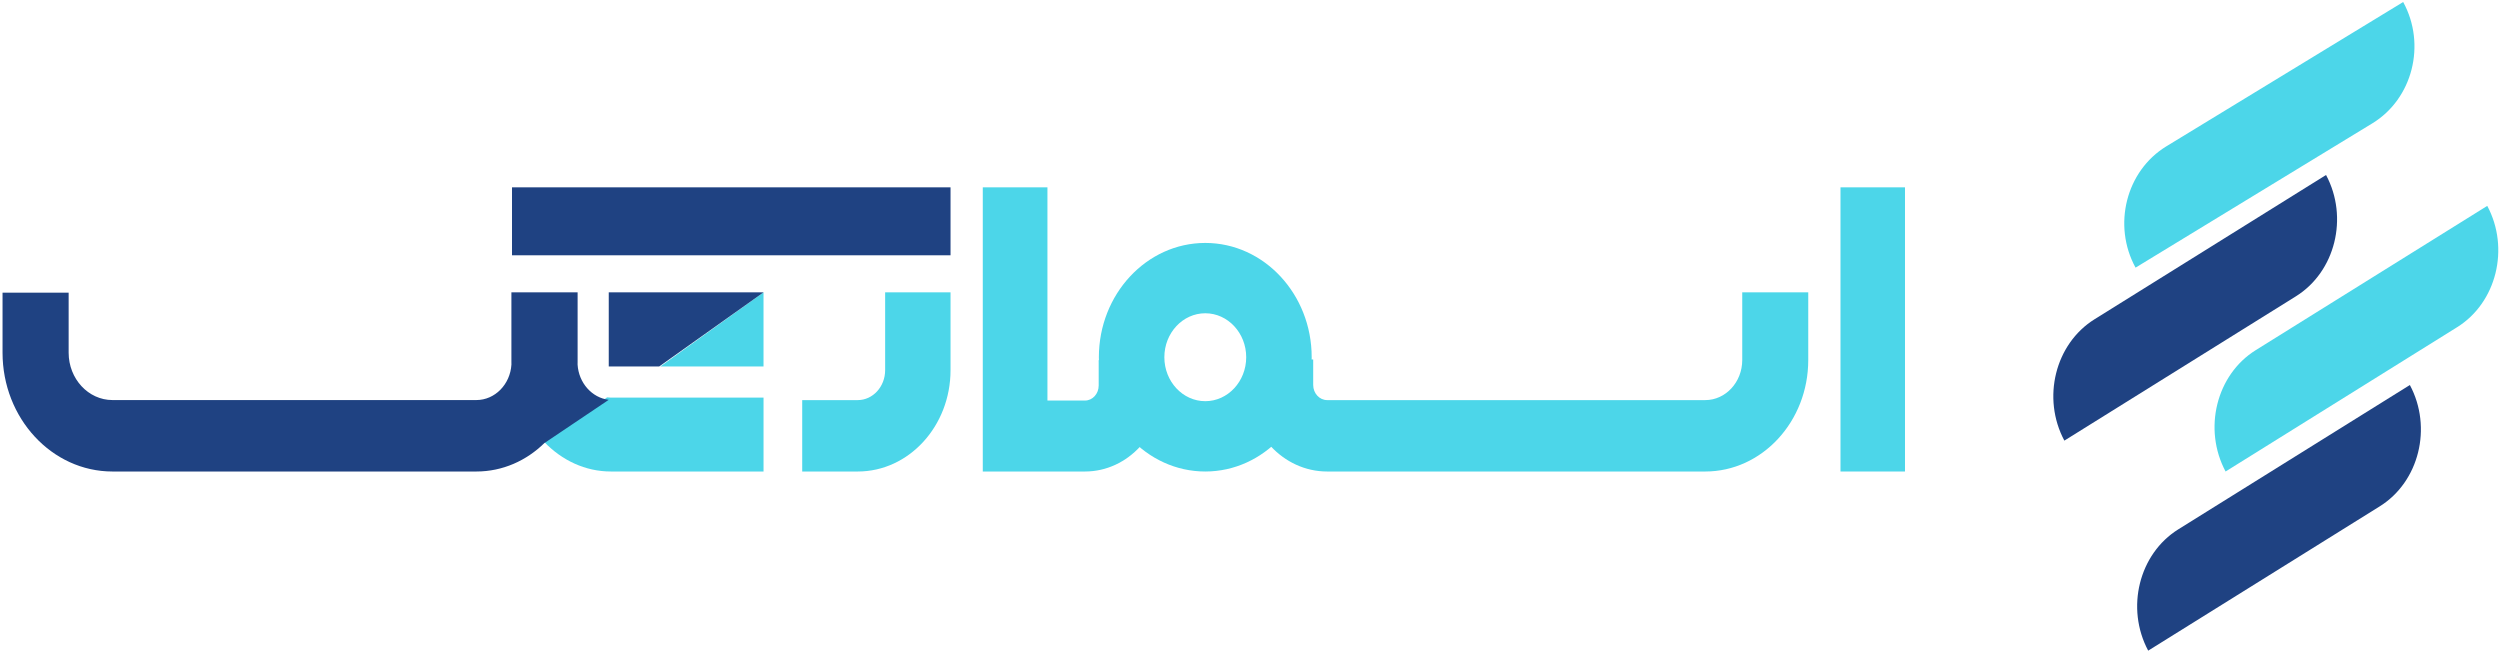
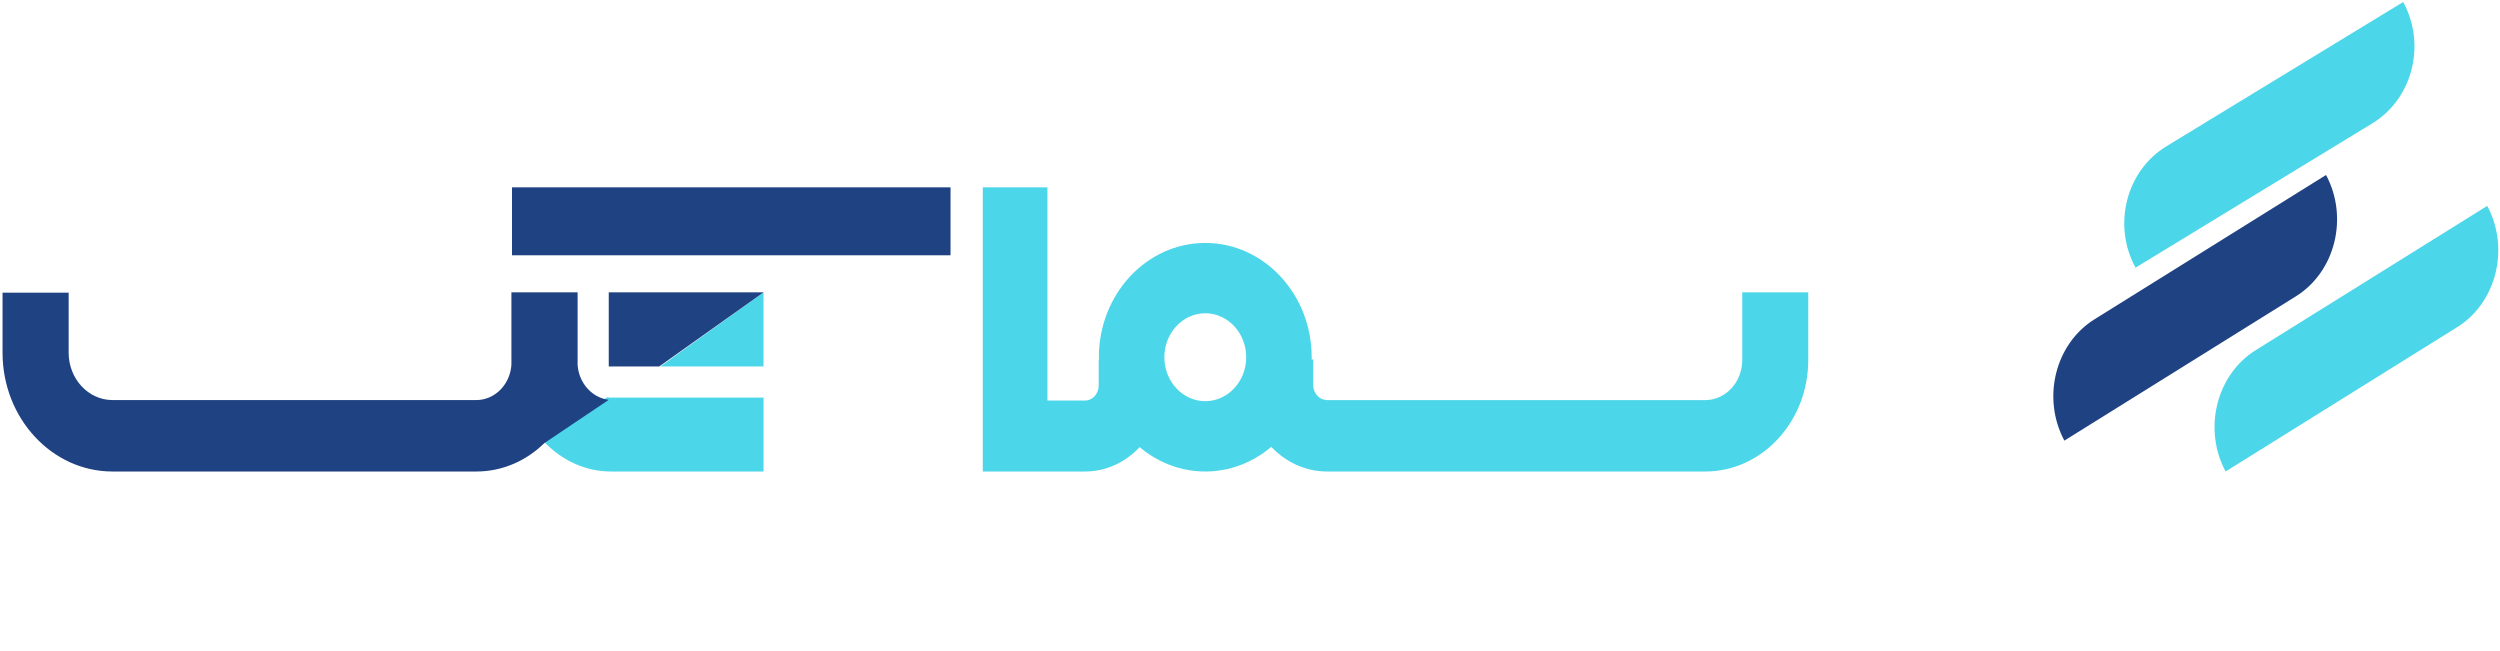
<svg xmlns="http://www.w3.org/2000/svg" width="925" height="241" viewBox="0 0 925 241" fill="none">
-   <path fill-rule="evenodd" clip-rule="evenodd" d="M680.984 174.457H704.846V69.314H680.984V174.457Z" fill="#4CD6E9" />
  <path fill-rule="evenodd" clip-rule="evenodd" d="M445.952 174.458C424.243 174.458 406.582 155.489 406.582 132.172C406.582 108.855 424.243 89.887 445.952 89.887C467.663 89.887 485.324 108.855 485.324 132.172C485.324 155.489 467.663 174.458 445.952 174.458ZM445.952 115.909C437.602 115.909 430.81 123.204 430.81 132.172C430.81 141.14 437.602 148.436 445.952 148.436C454.304 148.436 461.096 141.14 461.096 132.172C461.096 123.204 454.304 115.909 445.952 115.909Z" fill="#4CD6E9" />
  <path fill-rule="evenodd" clip-rule="evenodd" d="M630.938 174.458H491.049C474.734 174.458 461.461 160.1 461.461 142.452V133.011H485.882V142.452C485.882 145.532 488.2 148.038 491.049 148.038H630.938C638.489 148.038 644.629 141.394 644.629 133.226V108.172H669.053V133.226C669.053 155.961 651.955 174.458 630.938 174.458Z" fill="#4CD6E9" />
  <path fill-rule="evenodd" clip-rule="evenodd" d="M401.456 174.457H363.629V69.314H387.553V148.202H401.456C404.246 148.202 406.516 145.713 406.516 142.651V133.269H430.44V142.651C430.44 160.189 417.438 174.457 401.456 174.457Z" fill="#4CD6E9" />
-   <path fill-rule="evenodd" clip-rule="evenodd" d="M317.362 174.458H296.816V148.038H317.362C322.953 148.038 327.503 143.071 327.503 136.964V108.172H351.697V136.964C351.697 157.638 336.294 174.458 317.362 174.458Z" fill="#4CD6E9" />
  <path fill-rule="evenodd" clip-rule="evenodd" d="M189.441 94.457H351.698V69.314H189.441V94.457Z" fill="#1F4282" />
  <path fill-rule="evenodd" clip-rule="evenodd" d="M224.613 147.027L201.379 163.54C207.894 170.318 216.548 174.456 226.033 174.456H282.507V147.119H226.033C225.553 147.119 225.08 147.087 224.613 147.027Z" fill="#4CD6E9" />
  <path fill-rule="evenodd" clip-rule="evenodd" d="M225.237 147.932C219.023 147.183 214.117 141.684 213.706 134.881C213.712 134.573 213.717 134.265 213.717 133.955V108.172H213.678H189.261H189.221V133.955C189.221 134.265 189.225 134.574 189.231 134.882C188.788 142.207 183.136 148.02 176.251 148.02H41.61C32.671 148.02 25.399 140.158 25.399 130.496V108.291H0.941V130.496C0.941 154.736 19.185 174.458 41.61 174.458H176.251C185.954 174.458 194.807 170.449 201.469 163.884L201.487 163.901L225.237 147.932Z" fill="#1F4282" />
-   <path fill-rule="evenodd" clip-rule="evenodd" d="M244.324 135.6H282.502V108.172H282.479L244.324 135.6Z" fill="#4CD6E9" />
+   <path fill-rule="evenodd" clip-rule="evenodd" d="M244.324 135.6H282.502V108.172H282.479L244.324 135.6" fill="#4CD6E9" />
  <path fill-rule="evenodd" clip-rule="evenodd" d="M282.505 108.172H225.238V135.6H243.895L282.505 108.172Z" fill="#1F4282" />
  <path fill-rule="evenodd" clip-rule="evenodd" d="M801.548 54.14L889.175 0.742C897.775 16.459 892.668 36.556 877.778 45.63L790.151 99.028C781.557 83.312 786.658 63.214 801.548 54.14Z" fill="#4CD6E9" />
  <path fill-rule="evenodd" clip-rule="evenodd" d="M774.959 118.14L860.638 64.742C869.041 80.458 864.054 100.556 849.494 109.631L763.815 163.028C755.406 147.311 760.399 127.214 774.959 118.14Z" fill="#1F4282" />
  <path fill-rule="evenodd" clip-rule="evenodd" d="M834.602 129.569L920.287 76.172C928.689 91.888 923.702 111.986 909.143 121.06L823.465 174.458C815.056 158.741 820.043 138.643 834.602 129.569Z" fill="#4CD6E9" />
-   <path fill-rule="evenodd" clip-rule="evenodd" d="M805.97 195.854L891.65 142.455C900.059 158.172 895.071 178.269 880.512 187.344L794.832 240.741C786.423 225.024 791.41 204.927 805.97 195.854Z" fill="#1F4282" />
</svg>